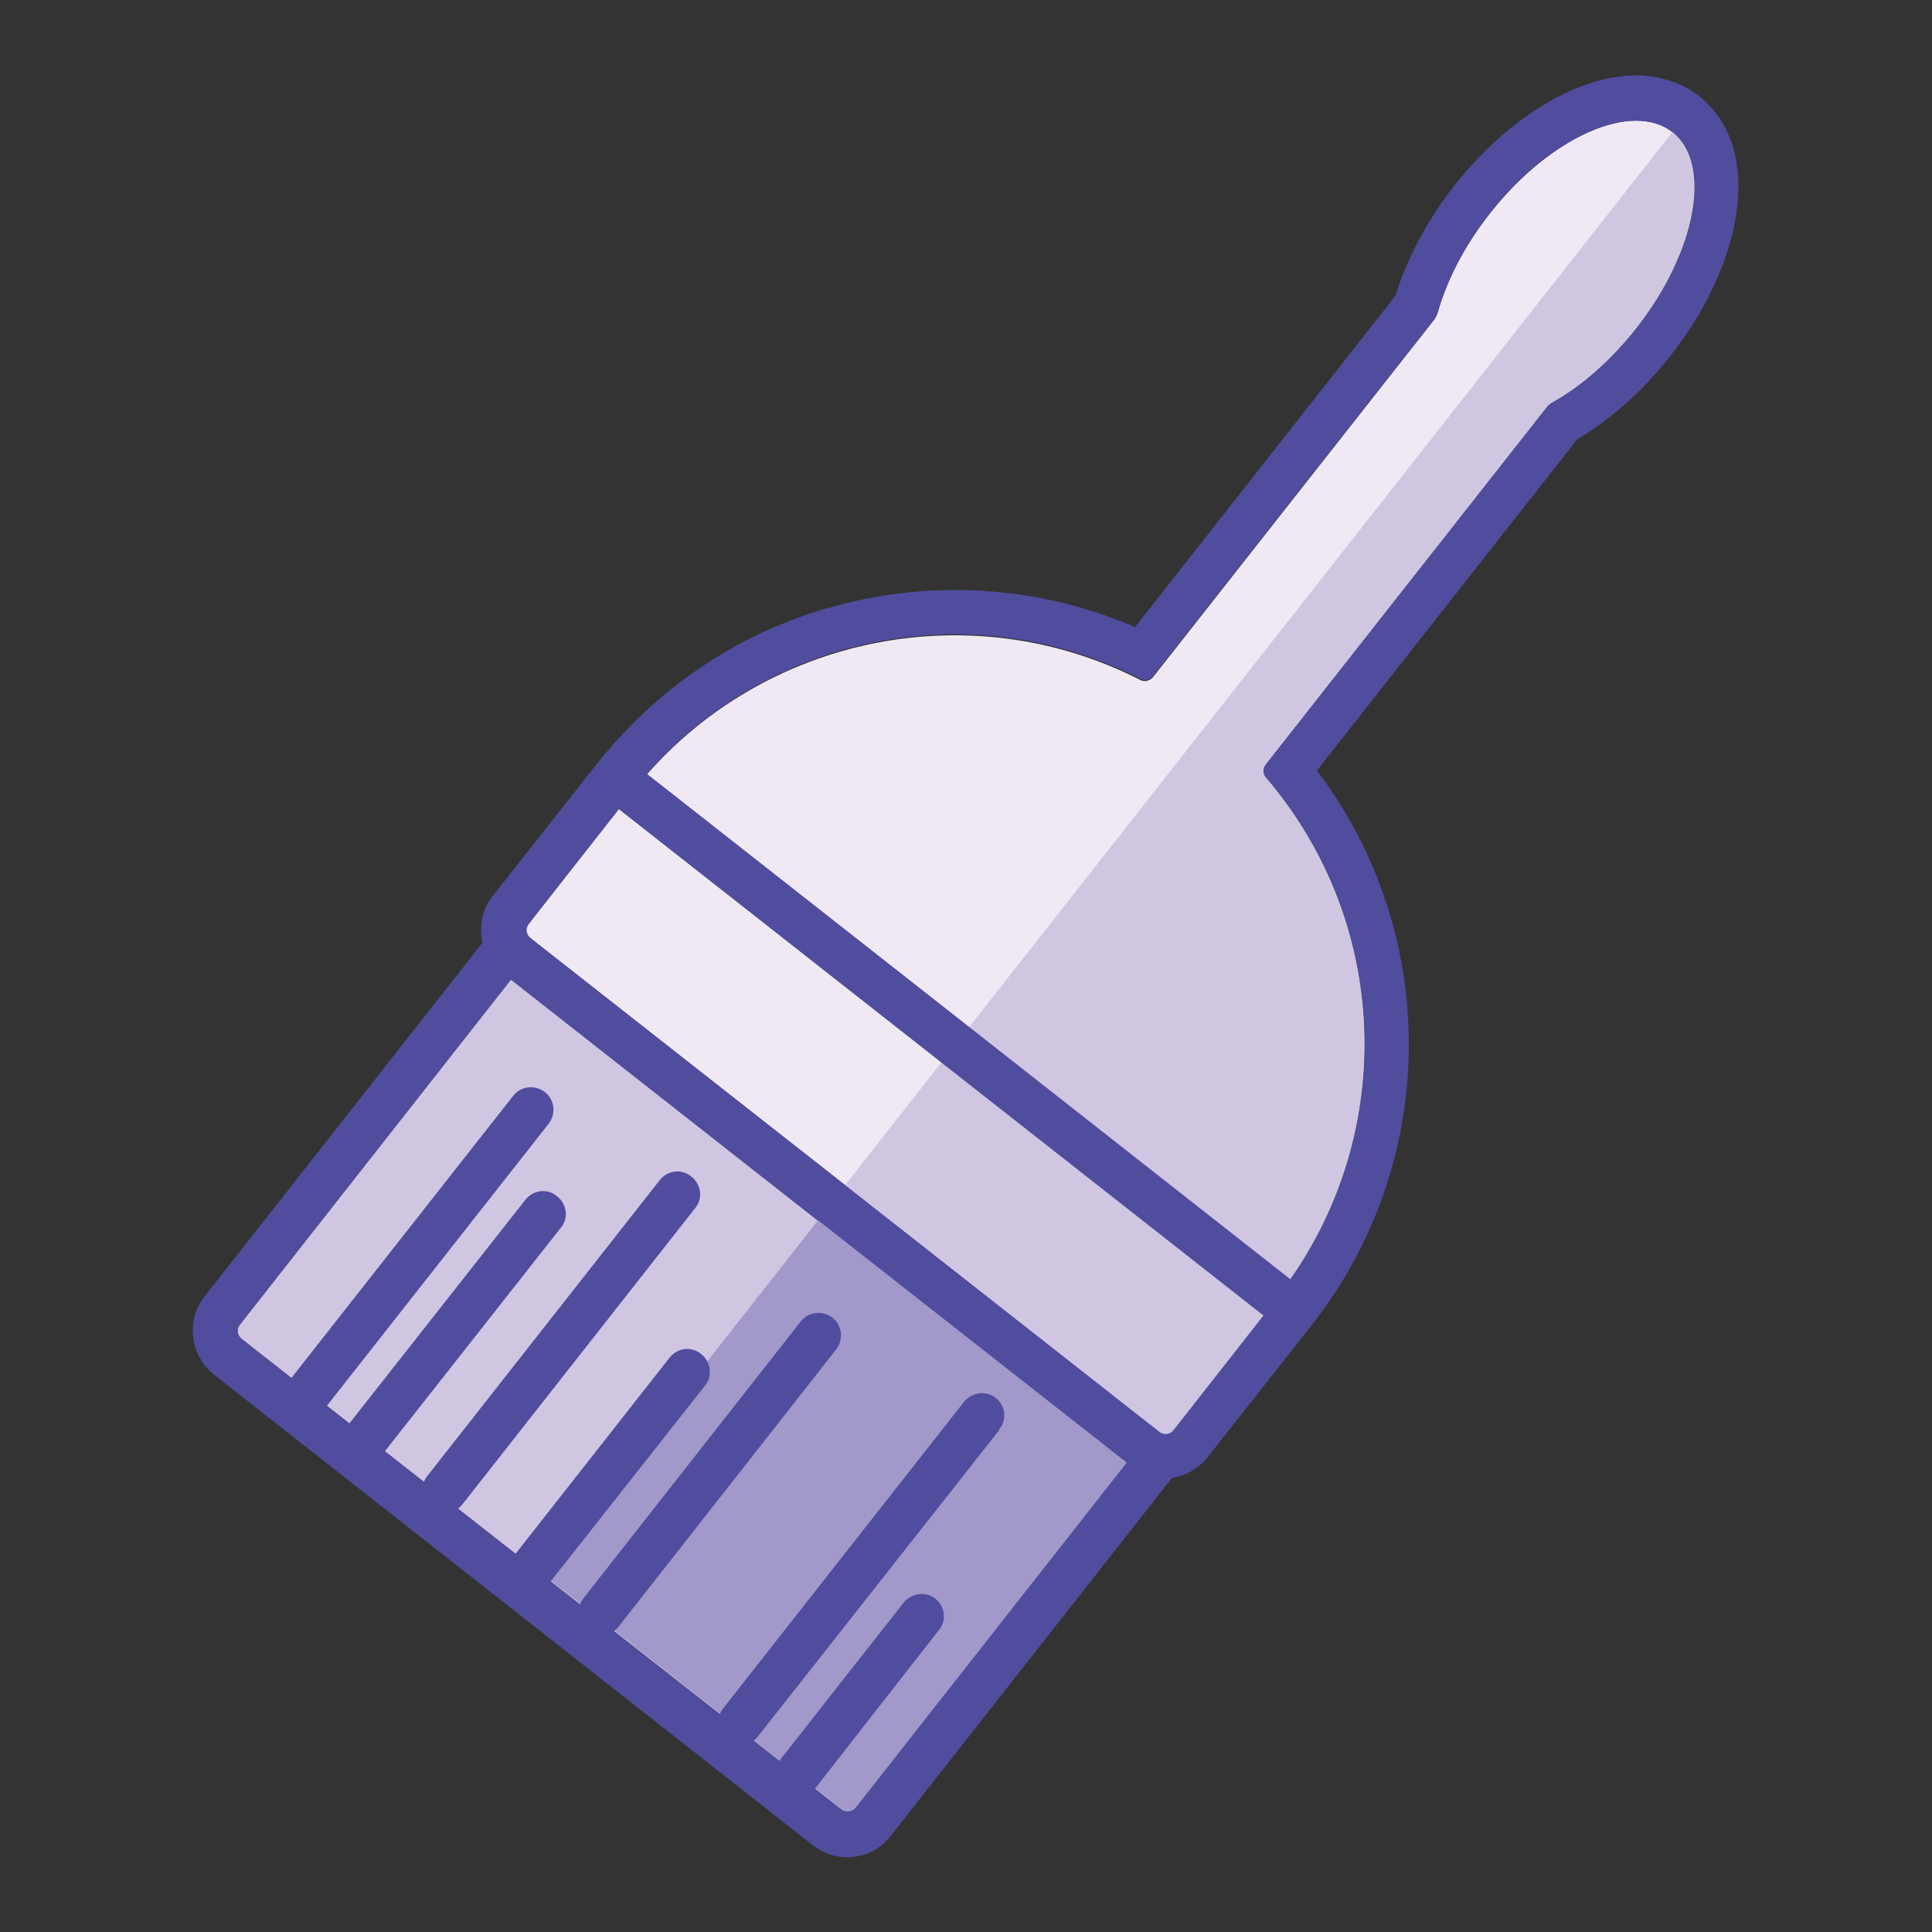
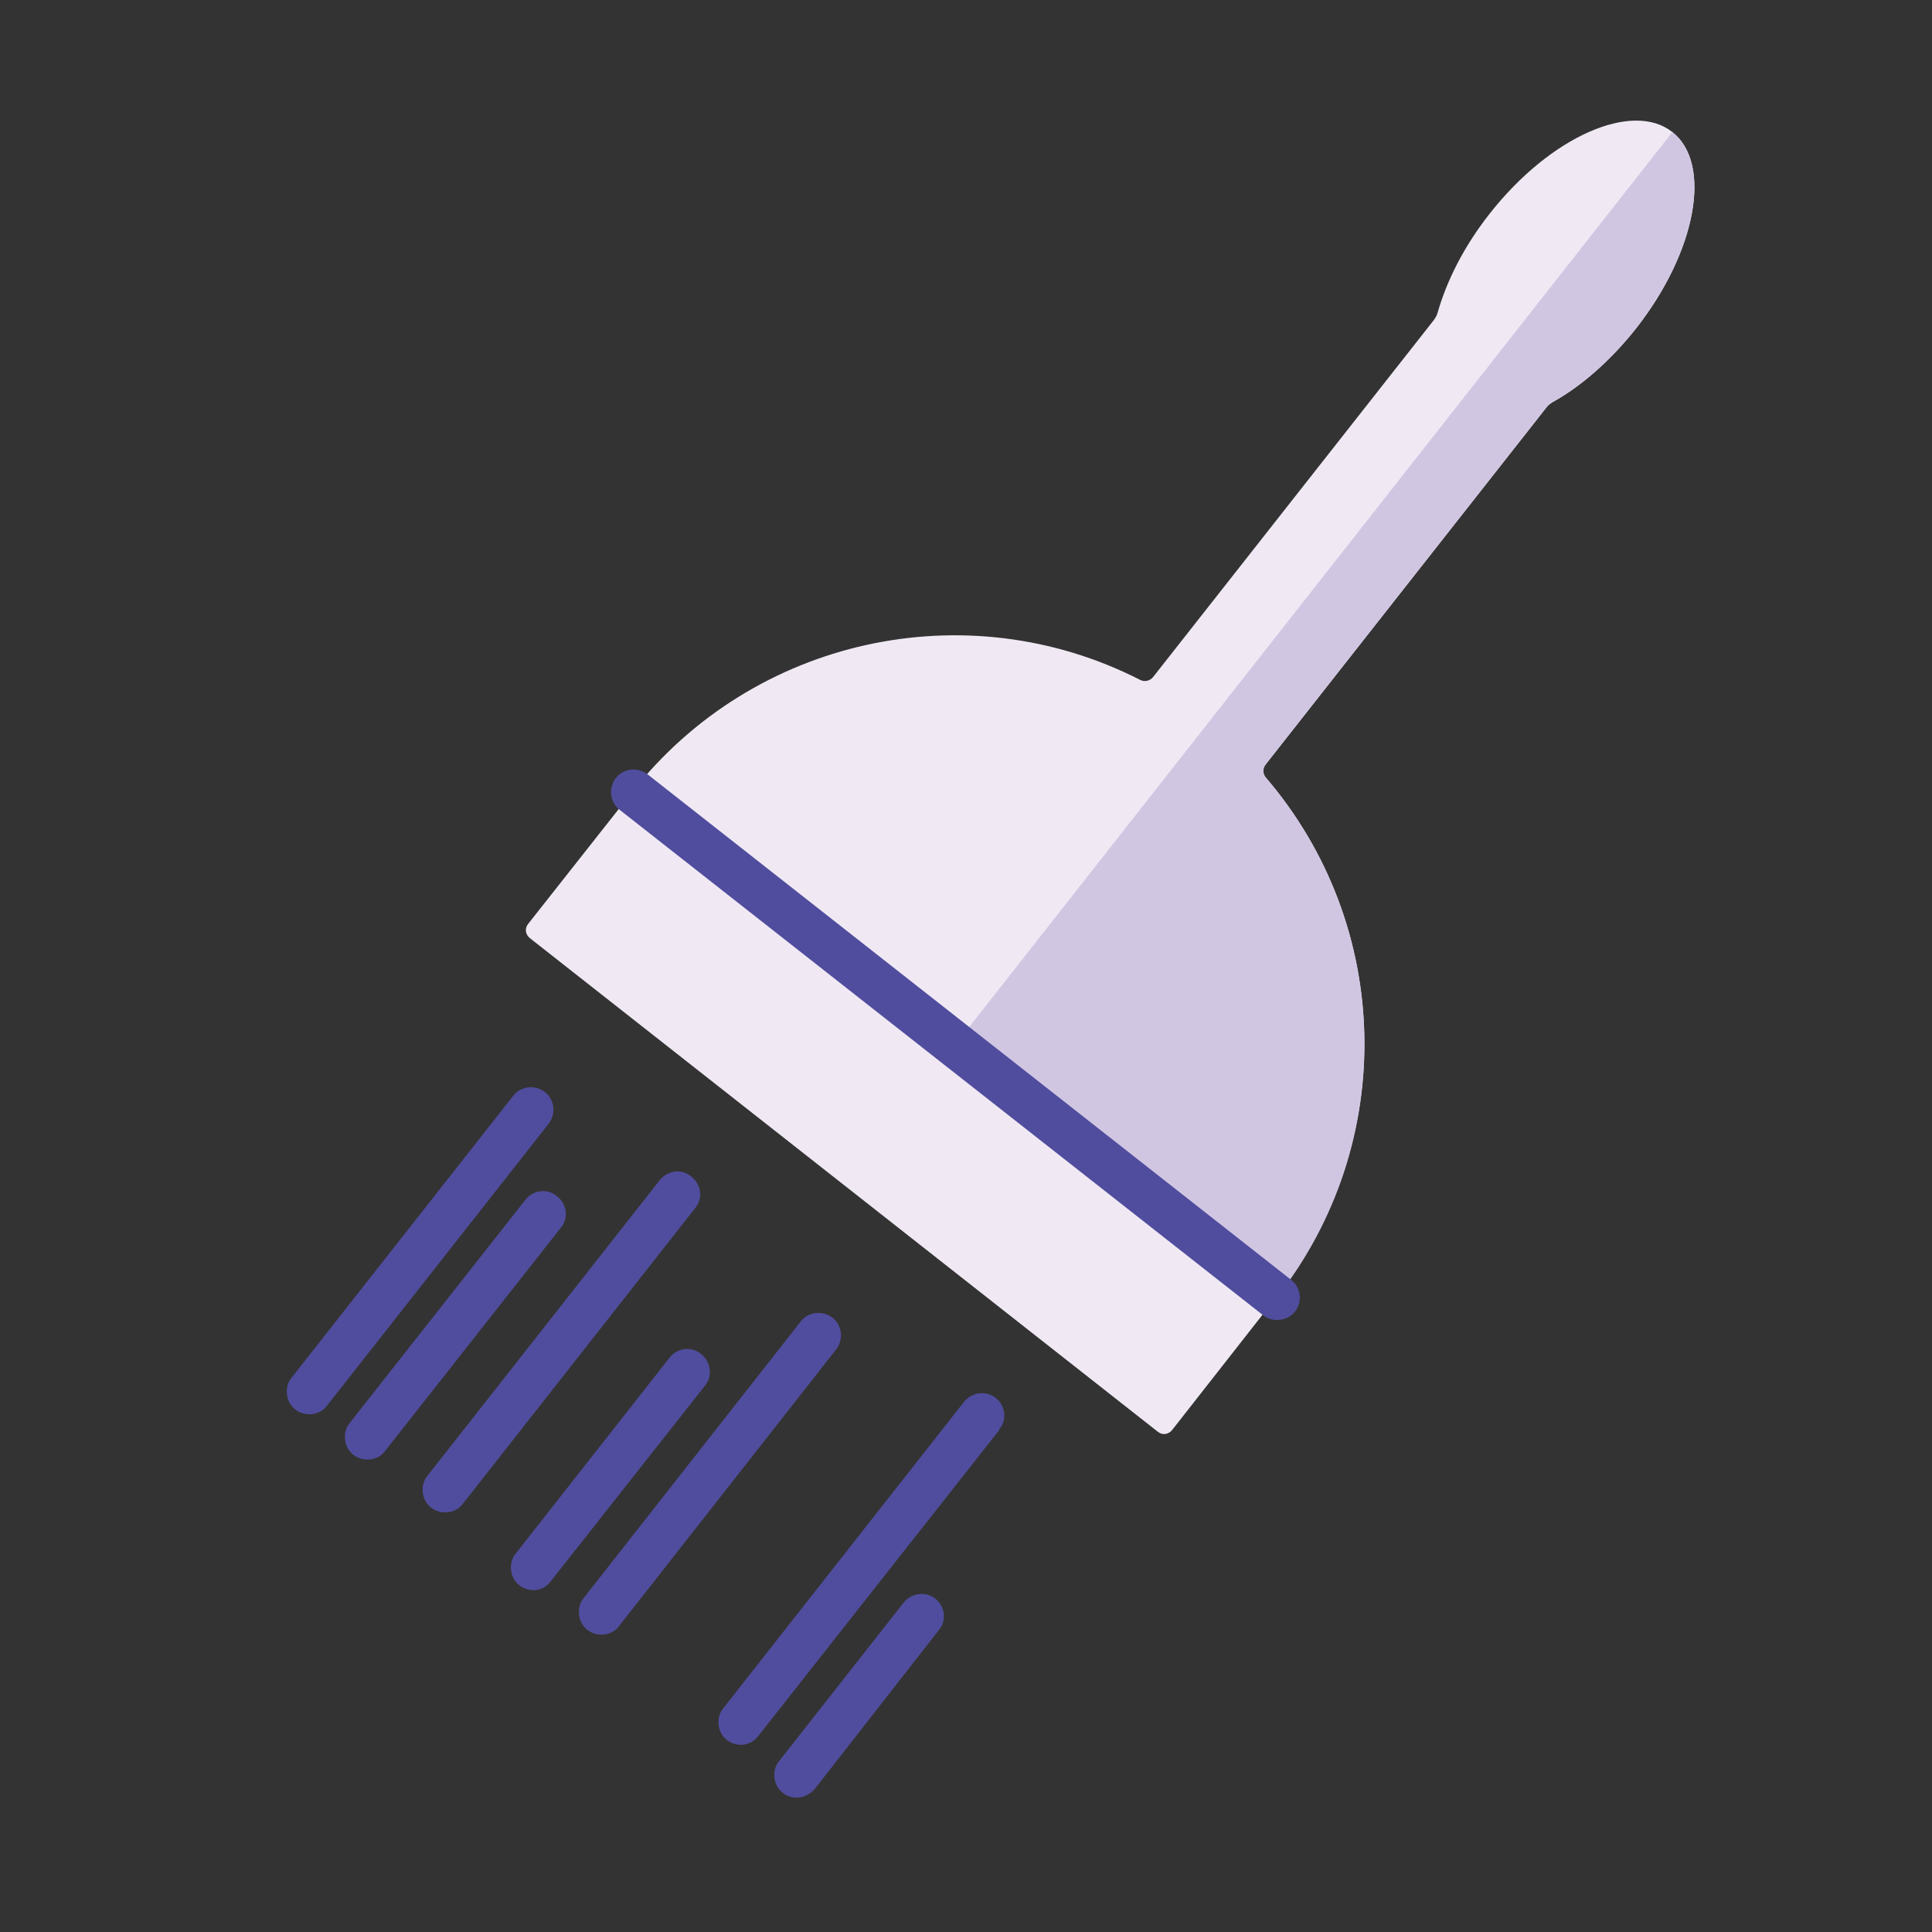
<svg xmlns="http://www.w3.org/2000/svg" version="1.1" x="0px" y="0px" viewBox="0 0 256 256" enable-background="new 0 0 256 256" xml:space="preserve">
  <rect x="0" y="0" width="256" height="256" fill="#333333" stroke="none" />
  <g>
    <path fill="#f0e9f4" d="M167.7,103c-0.4-0.5-0.4-1.2,0-1.7l37.2-47.3c0.2-0.3,0.5-0.5,0.8-0.7c3.8-2.1,7.7-5.5,11.1-9.8 c8-10.2,10.1-21.8,4.8-26s-16.2,0.6-24.2,10.8c-3.4,4.3-5.7,8.9-6.9,13.1c-0.1,0.4-0.3,0.7-0.5,1l-37.2,47.3 c-0.4,0.5-1.1,0.7-1.7,0.4c-23.1-11.8-51.3-5.5-67.3,14.8l-13.8,17.5c-0.5,0.6-0.4,1.4,0.2,1.9l83.2,65.4c0.6,0.5,1.4,0.4,1.9-0.2 l13.8-17.6C185.2,151.5,184.6,122.7,167.7,103L167.7,103z" />
-     <path fill="#504d9e" d="M216.8,16c1.8,0,3.5,0.5,4.8,1.5c5.3,4.2,3.2,15.9-4.8,26c-3.4,4.3-7.3,7.7-11.1,9.8 c-0.3,0.2-0.6,0.4-0.8,0.7l-37.2,47.3c-0.4,0.5-0.4,1.2,0,1.7c16.9,19.6,17.5,48.5,1.5,68.9l-13.8,17.5c-0.5,0.6-1.3,0.7-1.9,0.2 l-83.2-65.3c-0.6-0.5-0.7-1.3-0.2-1.9l13.8-17.6c16-20.4,44.2-26.6,67.3-14.8c0.2,0.1,0.4,0.1,0.6,0.1c0.4,0,0.8-0.2,1-0.5 L190,42.4c0.2-0.3,0.4-0.6,0.5-1c1.2-4.2,3.5-8.8,6.9-13.1C203.4,20.6,211.1,16,216.8,16 M216.8,10c-7.8,0-17,5.6-24.1,14.6 c-3.6,4.6-6.3,9.7-7.8,14.6l-34.5,43.9c-15.9-6.9-34.1-6.5-49.8,0.9c-8.4,4-15.7,9.9-21.5,17.2l-13.8,17.5 c-2.5,3.2-1.9,7.8,1.2,10.3l83.2,65.3c1.3,1,2.9,1.6,4.5,1.6c2.2,0,4.4-1,5.8-2.8l13.8-17.5c16.9-21.5,17.2-51.7,0.7-73.5 l34.5-43.9c4.4-2.6,8.7-6.4,12.3-11c4.5-5.7,7.5-12,8.6-17.9c0.6-3.2,0.6-6.2,0-8.8c-0.7-3.2-2.4-5.9-4.8-7.8 C222.9,11,220,10,216.8,10L216.8,10z" />
    <path fill="#d1c6e2" d="M169.2,171.9c16-20.4,15.4-49.2-1.5-68.9c-0.4-0.5-0.4-1.2,0-1.7l37.2-47.3c0.2-0.3,0.5-0.5,0.8-0.7 c3.8-2.1,7.7-5.5,11.1-9.8c8-10.2,10.1-21.8,4.8-26l-95,120.9L169.2,171.9z" />
-     <path fill="#d1c6e2" d="M126.6,138.4L112,157l41.6,32.7c0.6,0.5,1.4,0.4,1.9-0.2l13.8-17.6L126.6,138.4z" />
    <path fill="#504d9e" d="M169.2,174.9c-0.7,0-1.3-0.2-1.8-0.6l-85.3-67c-1.3-1-1.5-2.9-0.5-4.2c1-1.3,2.9-1.5,4.2-0.5l85.3,67 c1.3,1,1.5,2.9,0.5,4.2C171,174.5,170.2,174.9,169.2,174.9z" />
-     <path fill="#d1c6e2" d="M67.7,129.8l81.5,64l-35.9,45.7c-0.5,0.6-1.3,0.7-1.9,0.2L32,177.4c-0.6-0.5-0.7-1.3-0.2-1.9L67.7,129.8 L67.7,129.8z" />
-     <path fill="#504d9e" d="M67.7,129.8l81.5,64l-35.9,45.7c-0.5,0.6-1.3,0.7-1.9,0.2L32,177.4c-0.6-0.5-0.7-1.3-0.2-1.9L67.7,129.8  M66.7,121.4l-3.7,4.7l-35.9,45.7c-2.5,3.2-1.9,7.8,1.2,10.3c0,0,0,0,0,0l79.4,62.4c1.3,1,2.9,1.6,4.5,1.6c2.3,0,4.4-1,5.8-2.8 l35.9-45.7l3.7-4.7l-4.7-3.7l-81.5-64L66.7,121.4L66.7,121.4z" />
    <path fill="#504d9e" d="M41,187.4c-1.7,0-3-1.3-3-3c0-0.7,0.2-1.3,0.6-1.8L68,145.2c1-1.3,2.9-1.5,4.2-0.5c1.3,1,1.5,2.9,0.5,4.2 l-29.4,37.4C42.8,187,41.9,187.4,41,187.4L41,187.4z" />
-     <path fill="#a298c9" d="M111.5,239.7c0.6,0.5,1.4,0.4,1.9-0.2l35.9-45.7l-40.9-32.1l-36.7,46.7L111.5,239.7z" />
-     <path fill="#504d9e" d="M48.7,193.4c-1.7,0-3-1.3-3-3c0-0.7,0.2-1.3,0.6-1.8L69.6,159c1-1.3,2.9-1.6,4.2-0.5c1.3,1,1.6,2.9,0.5,4.2 c0,0,0,0,0,0L51,192.3C50.5,193,49.6,193.4,48.7,193.4z M59,200.4c-1.7,0-3-1.3-3-3c0-0.7,0.2-1.3,0.6-1.8l30.8-39.2 c1-1.3,2.9-1.6,4.2-0.5c1.3,1,1.6,2.9,0.5,4.2c0,0,0,0,0,0l-30.8,39.2C60.8,200,59.9,200.4,59,200.4z M70.7,210.7c-1.7,0-3-1.3-3-3 c0-0.7,0.2-1.3,0.6-1.8l20.5-26.1c1.1-1.3,3-1.4,4.2-0.3c1.2,1,1.4,2.8,0.5,4L73,209.5C72.4,210.3,71.6,210.7,70.7,210.7z  M79.7,216.6c-1.7,0-3-1.3-3-3c0-0.7,0.2-1.3,0.6-1.8l28.8-36.7c1-1.3,2.9-1.5,4.2-0.5c1.3,1,1.5,2.9,0.5,4.2L82,215.5 C81.5,216.2,80.6,216.6,79.7,216.6z M98.2,231.2c-1.7,0-3-1.3-3-3c0-0.7,0.2-1.3,0.6-1.8l31.9-40.6c1-1.3,2.9-1.6,4.2-0.6 c1.3,1,1.6,2.9,0.5,4.2c0,0,0,0,0,0.1L100.5,230C100,230.7,99.1,231.2,98.2,231.2z M105.6,238.2c-1.7,0-3-1.3-3-3 c0-0.7,0.2-1.3,0.6-1.8l16.5-21c1-1.3,2.9-1.6,4.2-0.6c1.3,1,1.6,2.9,0.5,4.2c0,0,0,0,0,0L108,237 C107.4,237.7,106.5,238.2,105.6,238.2z" />
+     <path fill="#504d9e" d="M48.7,193.4c-1.7,0-3-1.3-3-3c0-0.7,0.2-1.3,0.6-1.8L69.6,159c1-1.3,2.9-1.6,4.2-0.5c1.3,1,1.6,2.9,0.5,4.2 c0,0,0,0,0,0L51,192.3C50.5,193,49.6,193.4,48.7,193.4z M59,200.4c-1.7,0-3-1.3-3-3c0-0.7,0.2-1.3,0.6-1.8l30.8-39.2 c1-1.3,2.9-1.6,4.2-0.5c1.3,1,1.6,2.9,0.5,4.2c0,0,0,0,0,0l-30.8,39.2C60.8,200,59.9,200.4,59,200.4z M70.7,210.7c-1.7,0-3-1.3-3-3 c0-0.7,0.2-1.3,0.6-1.8l20.5-26.1c1.1-1.3,3-1.4,4.2-0.3c1.2,1,1.4,2.8,0.5,4L73,209.5C72.4,210.3,71.6,210.7,70.7,210.7z  M79.7,216.6c-1.7,0-3-1.3-3-3c0-0.7,0.2-1.3,0.6-1.8l28.8-36.7c1-1.3,2.9-1.5,4.2-0.5c1.3,1,1.5,2.9,0.5,4.2L82,215.5 C81.5,216.2,80.6,216.6,79.7,216.6z M98.2,231.2c-1.7,0-3-1.3-3-3c0-0.7,0.2-1.3,0.6-1.8l31.9-40.6c1-1.3,2.9-1.6,4.2-0.6 c1.3,1,1.6,2.9,0.5,4.2c0,0,0,0,0,0.1L100.5,230C100,230.7,99.1,231.2,98.2,231.2M105.6,238.2c-1.7,0-3-1.3-3-3 c0-0.7,0.2-1.3,0.6-1.8l16.5-21c1-1.3,2.9-1.6,4.2-0.6c1.3,1,1.6,2.9,0.5,4.2c0,0,0,0,0,0L108,237 C107.4,237.7,106.5,238.2,105.6,238.2z" />
  </g>
</svg>